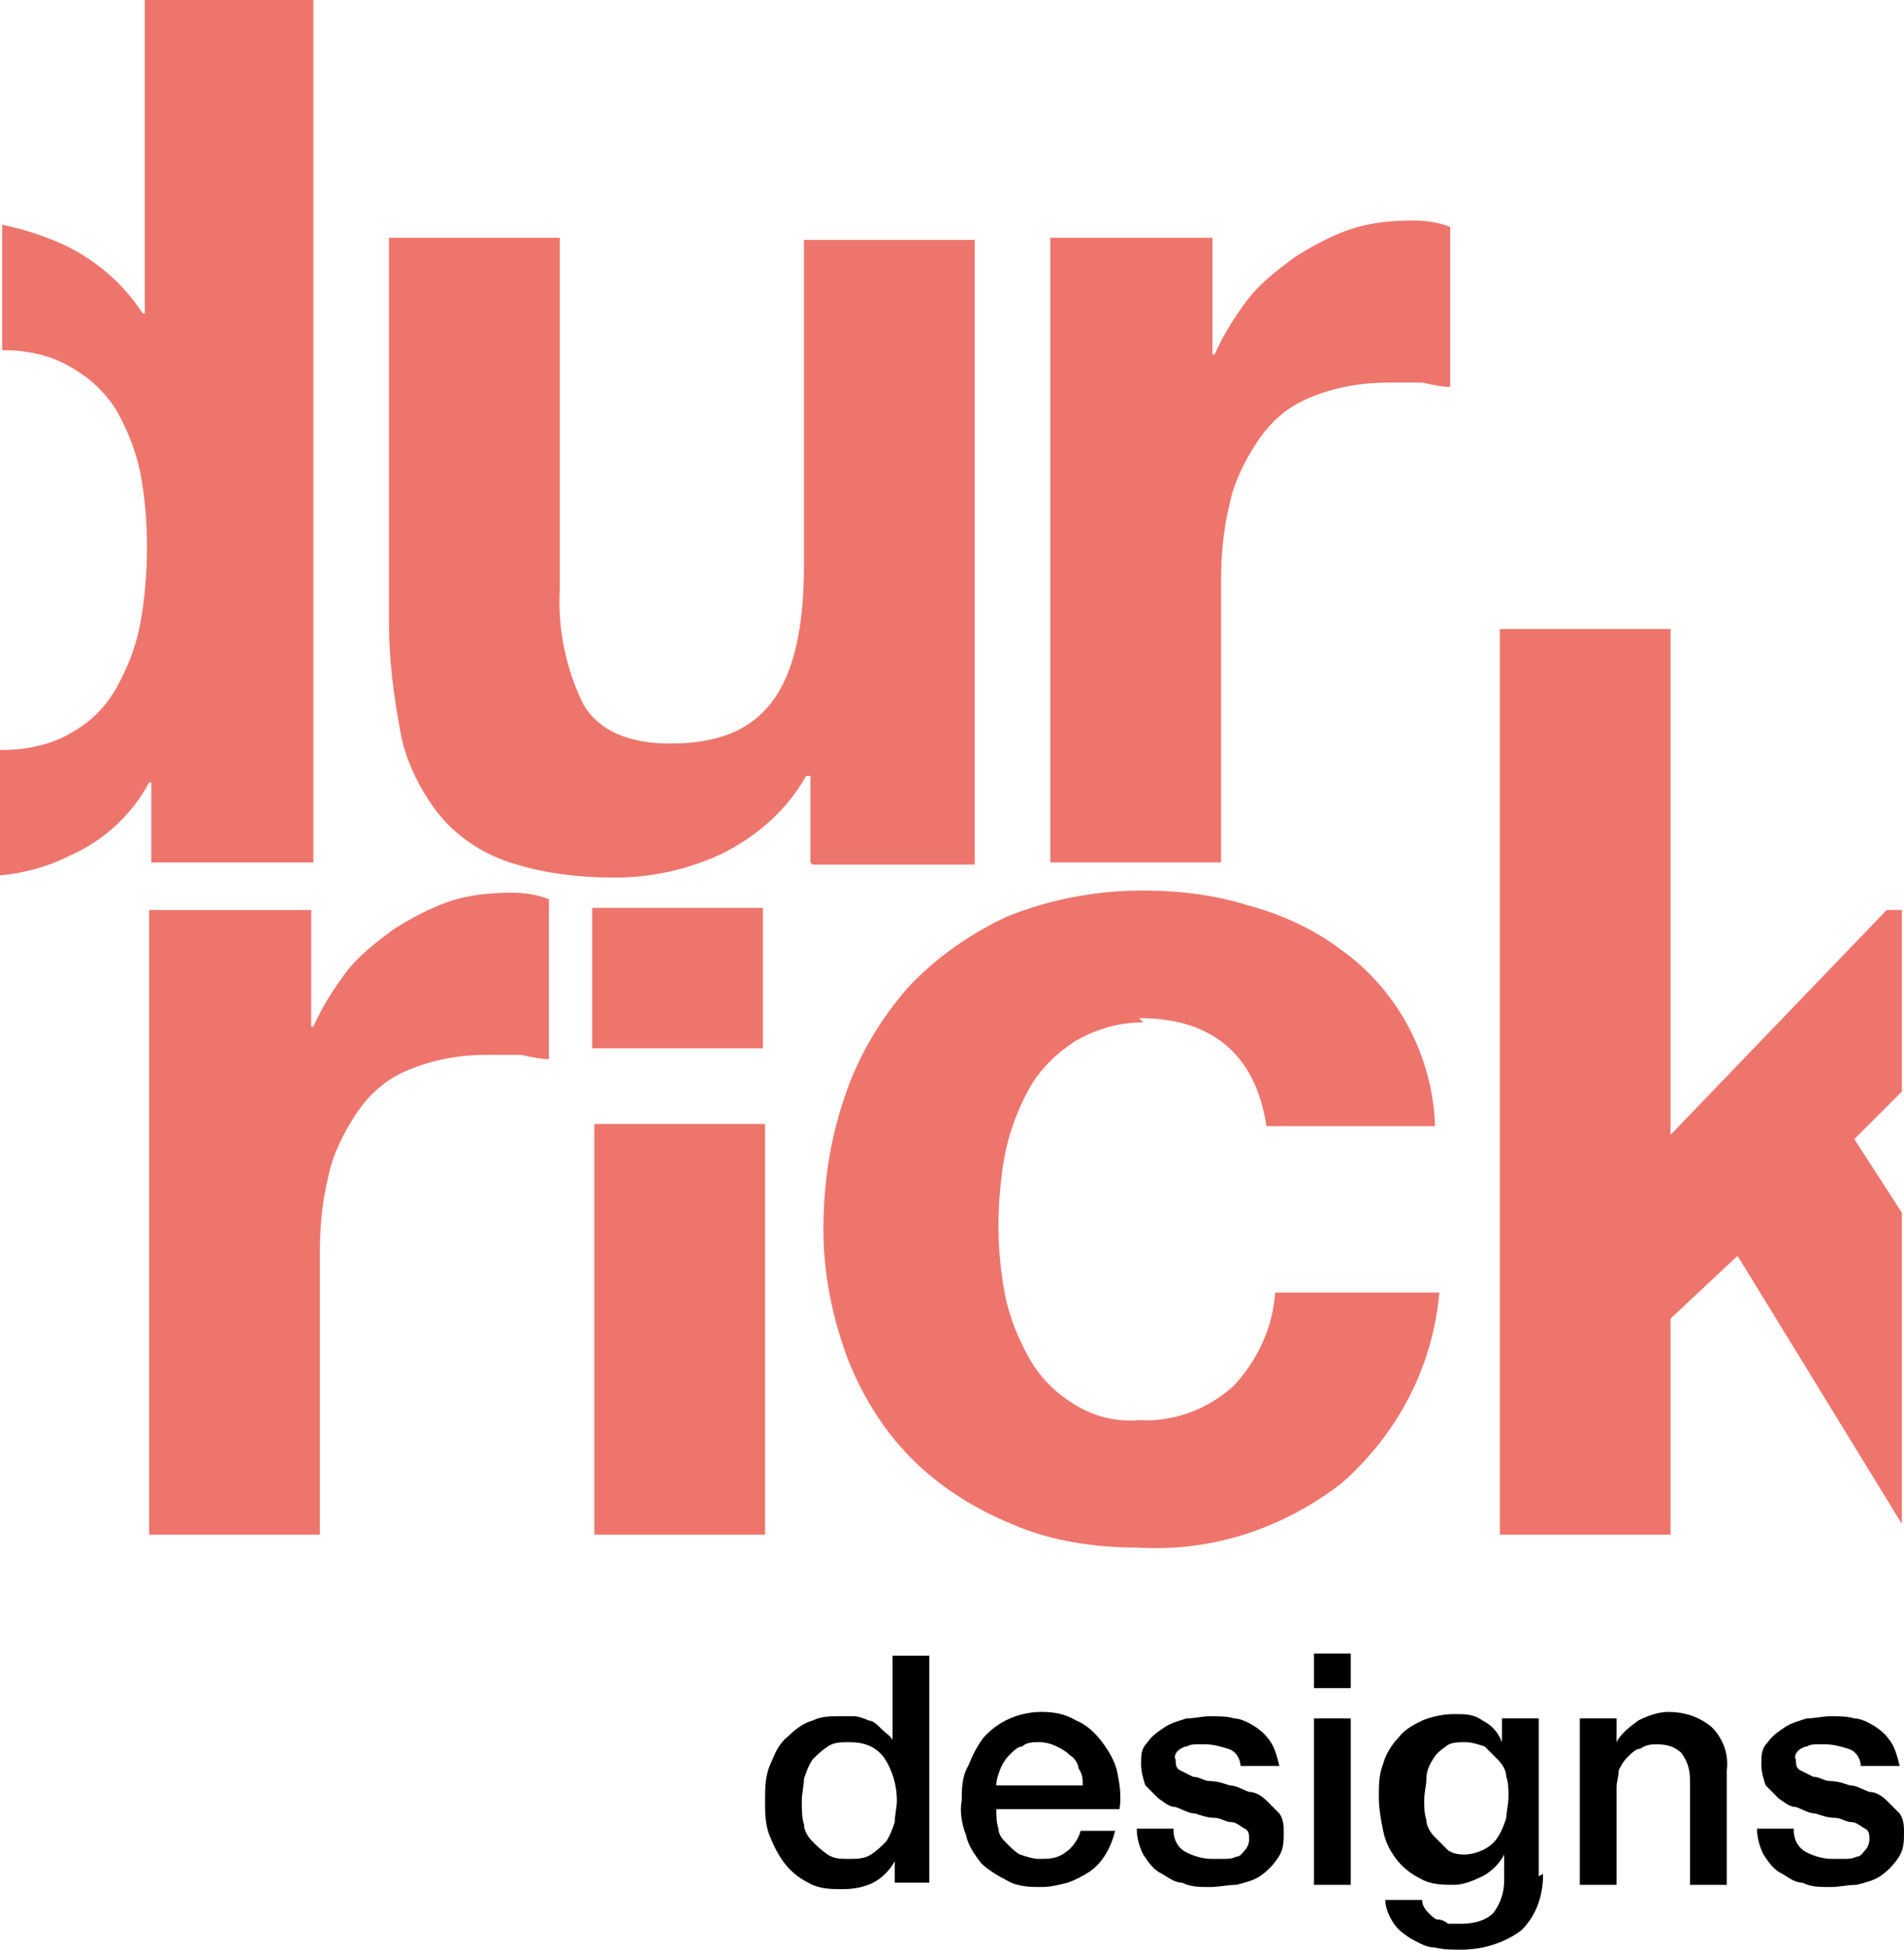
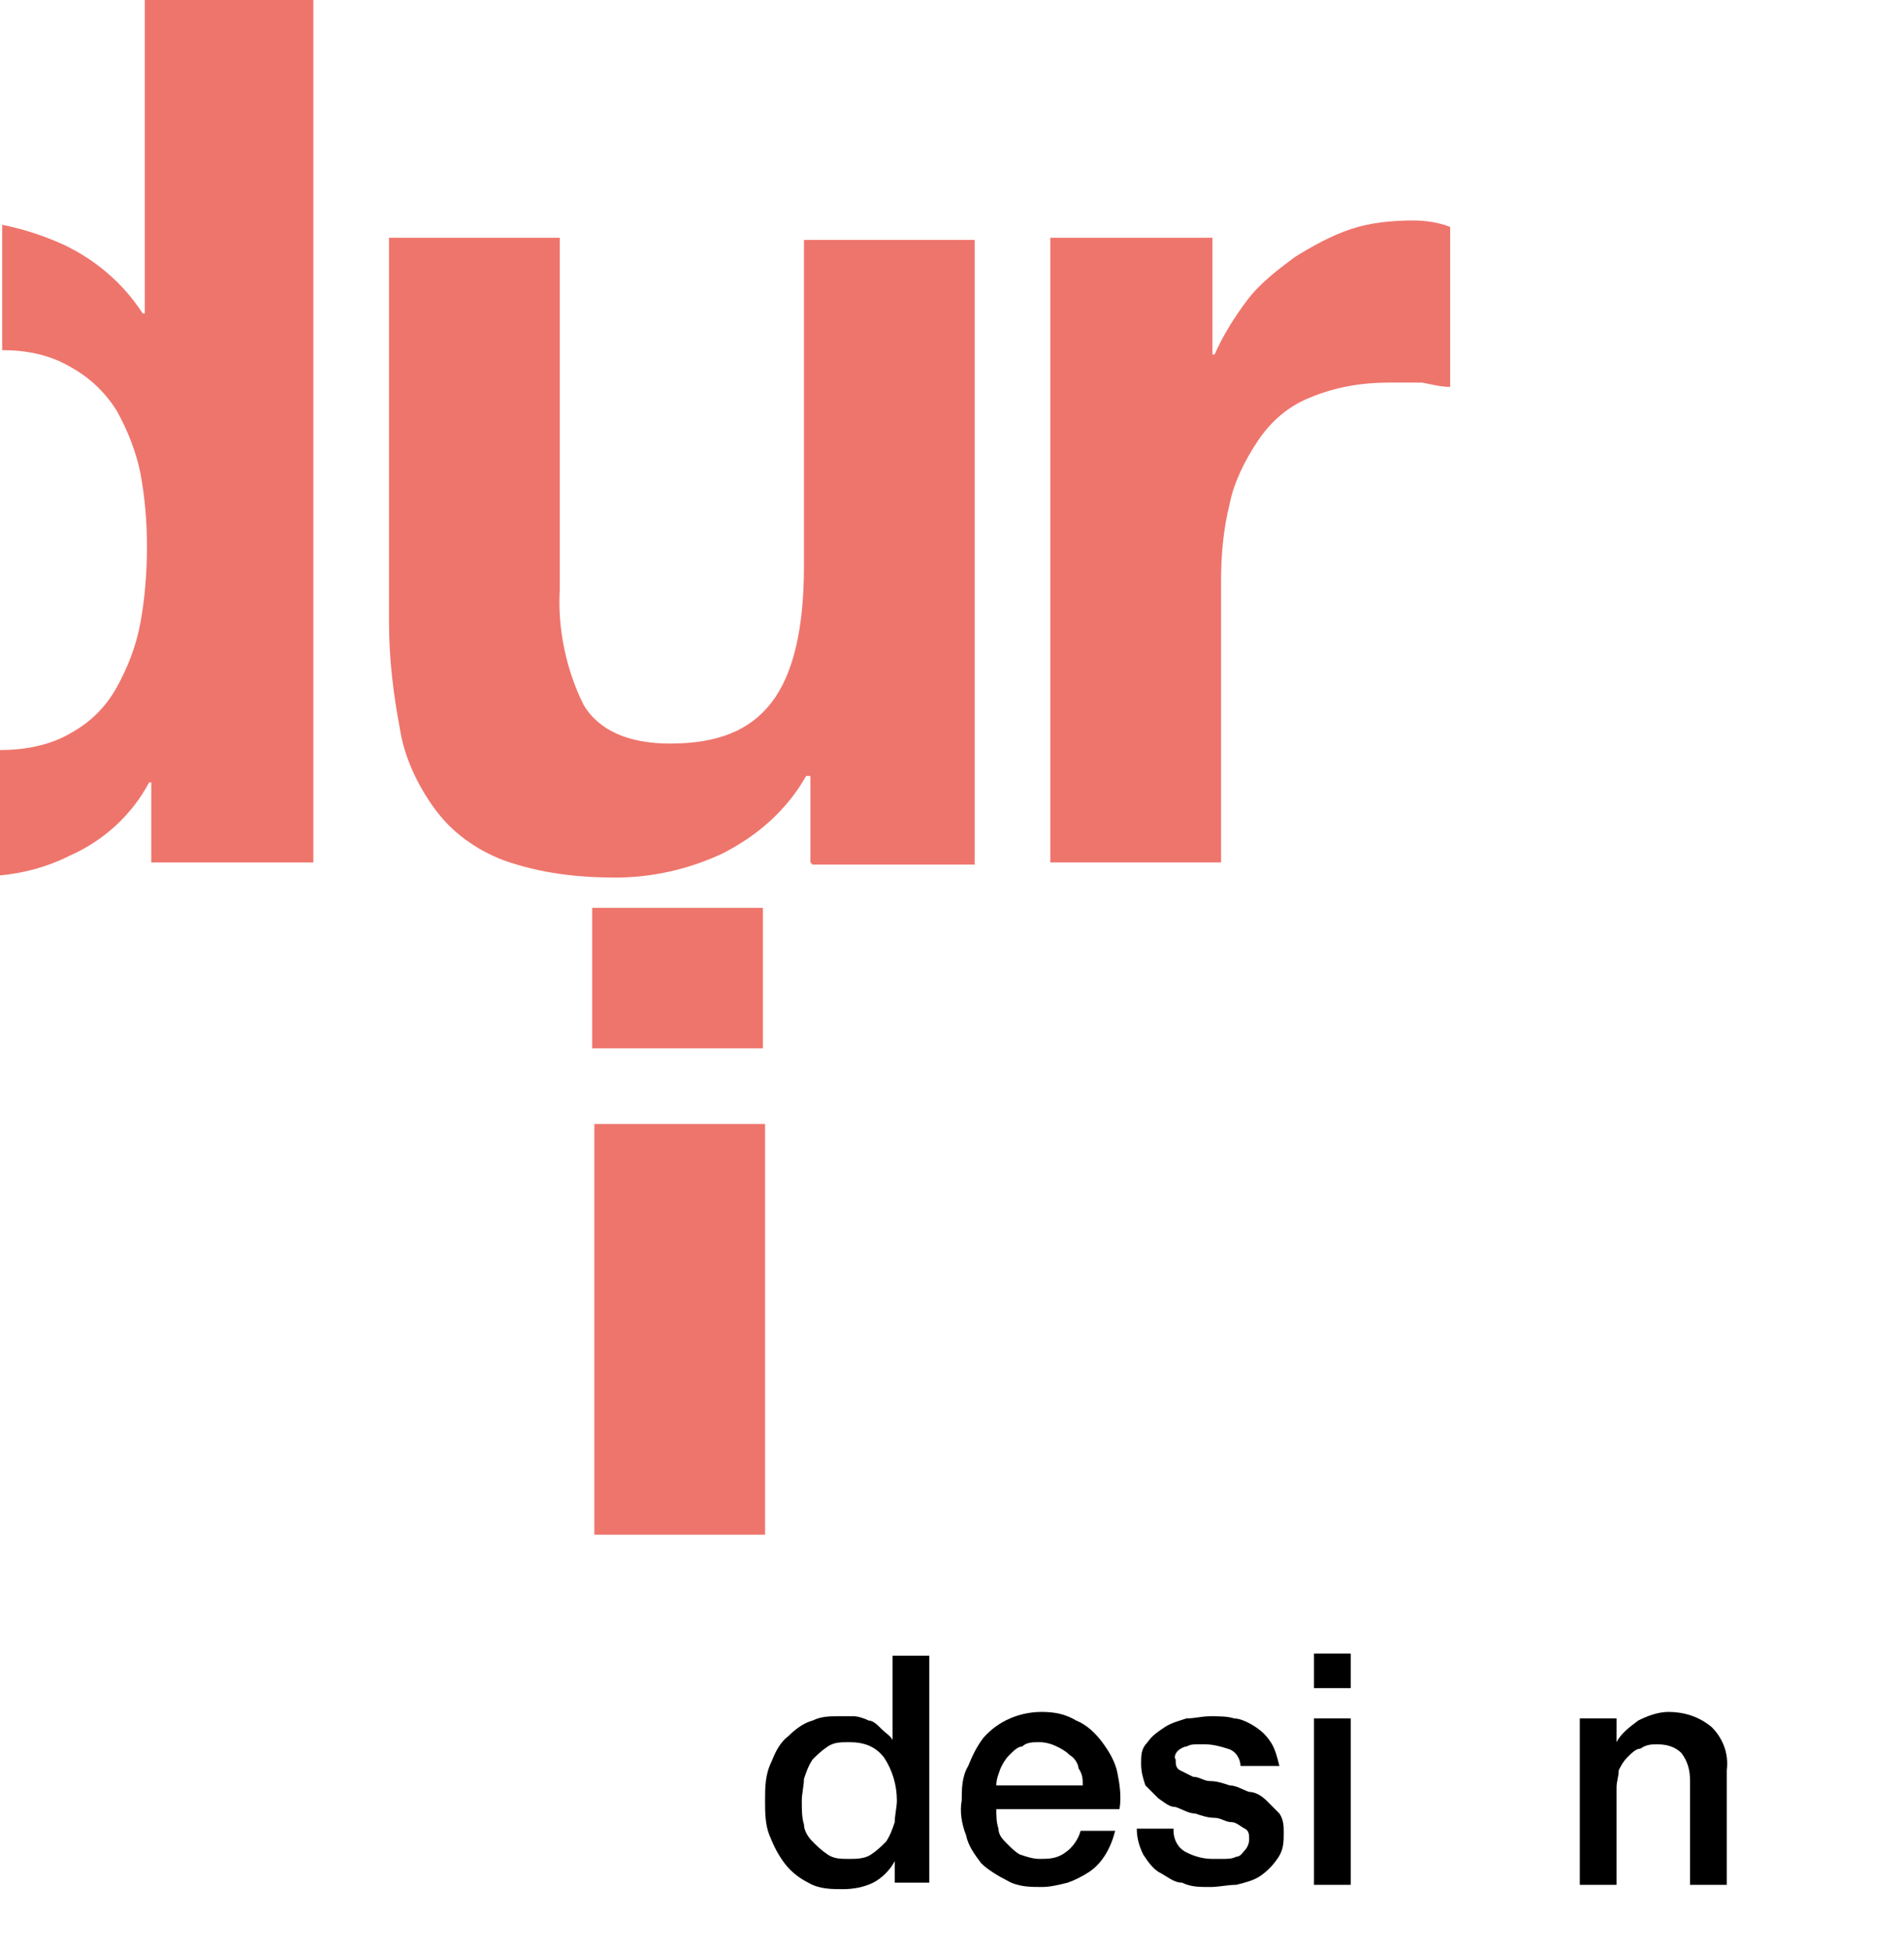
<svg xmlns="http://www.w3.org/2000/svg" id="Layer_1" data-name="Layer 1" version="1.1" viewBox="0 0 88.1 90.2">
  <defs>
    <style>
      .cls-1 {
        fill: #000;
      }

      .cls-1, .cls-2 {
        stroke-width: 0px;
      }

      .cls-2 {
        fill: #ee756c;
      }
    </style>
  </defs>
  <path id="fullLogo" class="cls-2" d="M14.5,0v39.9h-7.5v-3.7h-.1c-.8,1.5-2.1,2.7-3.7,3.4-1,.5-2.1.8-3.2.9v-5.8s0,0,0,0c1.1,0,2.3-.2,3.3-.8.9-.5,1.6-1.2,2.1-2.1.5-.9.9-1.9,1.1-3,.2-1.1.3-2.3.3-3.5,0-1.2-.1-2.3-.3-3.4-.2-1-.6-2-1.1-2.9-.5-.8-1.2-1.5-2.1-2-1-.6-2.1-.8-3.2-.8,0,0,0,0,0,0v-5.8c1,.2,1.9.5,2.8.9,1.5.7,2.8,1.8,3.7,3.2h.1V0h7.9Z" />
  <path id="fullLogo-2" class="cls-2" d="M37.5,39.9v-4h-.2c-.9,1.6-2.3,2.8-3.9,3.6-1.5.7-3.2,1.1-4.9,1.1-1.8,0-3.5-.2-5.2-.8-1.3-.5-2.4-1.3-3.2-2.4-.8-1.1-1.4-2.4-1.6-3.7-.3-1.6-.5-3.2-.5-4.9V11h7.9v16.3c-.1,1.8.3,3.7,1.1,5.3.7,1.2,2.1,1.8,4,1.8,2.2,0,3.7-.6,4.7-1.9,1-1.3,1.5-3.4,1.5-6.3v-15.1h7.9v28.9h-7.5Z" />
  <path id="fullLogo-3" class="cls-2" d="M56.1,11v5.4h.1c.4-.9.9-1.7,1.5-2.5.6-.8,1.4-1.4,2.2-2,.8-.5,1.7-1,2.6-1.3.9-.3,1.9-.4,2.9-.4.6,0,1.2.1,1.7.3v7.4c-.4,0-.8-.1-1.3-.2-.5,0-1,0-1.5,0-1.3,0-2.5.2-3.7.7-1,.4-1.8,1.1-2.4,2-.6.9-1.1,1.9-1.3,2.9-.3,1.2-.4,2.4-.4,3.6v13h-7.9V11h7.5Z" />
-   <path id="fullLogo-4" class="cls-2" d="M14.4,42.1v5.4h.1c.4-.9.9-1.7,1.5-2.5.6-.8,1.4-1.4,2.2-2,.8-.5,1.7-1,2.6-1.3.9-.3,1.9-.4,2.9-.4.6,0,1.2.1,1.7.3v7.4c-.4,0-.8-.1-1.3-.2-.5,0-1,0-1.5,0-1.3,0-2.5.2-3.7.7-1,.4-1.8,1.1-2.4,2-.6.9-1.1,1.9-1.3,2.9-.3,1.2-.4,2.4-.4,3.6v13h-7.9v-28.9h7.5Z" />
  <path id="fullLogo-5" class="cls-2" d="M35.3,42v6.5h-7.9v-6.5h7.9Z" />
  <path id="fullLogo-6" class="cls-2" d="M35.4,52v19h-7.9v-19h7.9Z" />
-   <path id="fullLogo-7" class="cls-2" d="M52.9,47.3c-1.1,0-2.2.3-3.2.9-.9.6-1.6,1.3-2.1,2.2-.5.9-.9,2-1.1,3-.2,1.1-.3,2.2-.3,3.3,0,1.1.1,2.1.3,3.2.2,1,.6,2,1.1,2.9.5.9,1.2,1.6,2,2.1.9.6,2,.9,3.1.8,1.6.1,3.2-.5,4.4-1.6,1.1-1.2,1.8-2.7,1.9-4.3h7.6c-.3,3.4-1.9,6.5-4.5,8.8-2.7,2.1-6,3.2-9.4,3-2,0-4.1-.3-5.9-1.1-1.7-.7-3.3-1.7-4.6-3-1.3-1.3-2.3-2.9-3-4.7-.7-1.9-1.1-3.9-1.1-5.9,0-2.1.3-4.2,1-6.2.6-1.8,1.6-3.5,2.9-5,1.3-1.4,2.9-2.5,4.6-3.3,2-.8,4.1-1.2,6.3-1.2,1.7,0,3.3.2,4.9.7,1.5.4,3,1.1,4.2,2,2.7,1.9,4.3,5,4.4,8.2h-7.8c-.5-3.3-2.5-5-5.9-5Z" />
-   <polygon id="fullLogo-8" class="cls-2" points="88 50.5 85.8 52.7 88 56.1 88 70.5 80.4 58.1 77.3 61 77.3 71 69.4 71 69.4 29.1 77.3 29.1 77.3 52.5 87.3 42.1 88 42.1 88 50.5" />
  <path id="fullLogo-9" class="cls-1" d="M43,87.1h-1.6v-1h0c-.2.4-.6.8-1,1-.4.2-.9.3-1.4.3-.5,0-1.1,0-1.6-.3-.4-.2-.8-.5-1.1-.9-.3-.4-.5-.8-.7-1.3-.2-.5-.2-1.1-.2-1.6,0-.6,0-1.2.3-1.8.2-.5.4-.9.8-1.2.3-.3.7-.6,1.1-.7.4-.2.8-.2,1.2-.2.2,0,.5,0,.7,0,.2,0,.5.1.7.2.2,0,.4.2.6.4.2.2.4.3.5.5h0v-3.9h1.7v10.6ZM37.1,83.4c0,.3,0,.7.1,1,0,.3.2.6.4.8.2.2.4.4.7.6.3.2.6.2,1,.2.3,0,.7,0,1-.2.3-.2.5-.4.7-.6.2-.3.3-.6.4-.9,0-.3.1-.7.1-1,0-.7-.2-1.4-.6-2-.4-.5-.9-.7-1.6-.7-.4,0-.7,0-1,.2-.3.2-.5.4-.7.6-.2.3-.3.6-.4.9,0,.3-.1.7-.1,1Z" />
  <path id="fullLogo-10" class="cls-1" d="M46.1,83.7c0,.3,0,.6.1.9,0,.3.2.5.4.7.2.2.4.4.6.5.3.1.6.2.9.2.4,0,.8,0,1.2-.3.3-.2.6-.6.7-1h1.6c-.2.8-.6,1.5-1.2,1.9-.3.2-.7.4-1,.5-.4.1-.8.2-1.2.2-.5,0-1.1,0-1.6-.3-.4-.2-.9-.5-1.2-.8-.3-.4-.6-.8-.7-1.3-.2-.5-.3-1.1-.2-1.6,0-.5,0-1.1.3-1.6.2-.5.4-.9.7-1.3.7-.8,1.7-1.2,2.7-1.2.6,0,1.1.1,1.6.4.5.2.9.6,1.2,1,.3.4.6.9.7,1.4.1.5.2,1.1.1,1.7h-5.6ZM50.1,82.6c0-.3,0-.5-.2-.8,0-.2-.2-.5-.4-.6-.2-.2-.4-.3-.6-.4-.2-.1-.5-.2-.8-.2-.3,0-.6,0-.8.2-.2,0-.4.2-.6.4-.2.2-.3.4-.4.6-.1.3-.2.5-.2.8h3.9Z" />
  <path id="fullLogo-11" class="cls-1" d="M54.3,84.7c0,.4.2.8.6,1,.4.2.8.3,1.2.3.2,0,.4,0,.5,0,.2,0,.4,0,.6-.1.2,0,.3-.2.4-.3.1-.1.2-.3.2-.5,0-.2,0-.4-.2-.5-.2-.1-.4-.3-.6-.3-.3,0-.5-.2-.8-.2-.3,0-.6-.1-.9-.2-.3,0-.6-.2-.9-.3-.3,0-.5-.2-.8-.4-.2-.2-.4-.4-.6-.6-.1-.3-.2-.6-.2-1,0-.4,0-.7.3-1,.2-.3.5-.5.8-.7.3-.2.7-.3,1-.4.4,0,.7-.1,1.1-.1.4,0,.8,0,1.1.1.3,0,.7.2,1,.4.3.2.5.4.7.7.2.3.3.7.4,1.1h-1.8c0-.3-.2-.7-.6-.8-.3-.1-.7-.2-1-.2-.1,0-.3,0-.4,0-.2,0-.3,0-.5.1-.1,0-.3.1-.4.2-.1.1-.2.3-.1.4,0,.2,0,.4.2.5.2.1.4.2.6.3.3,0,.5.2.8.2.3,0,.6.1.9.2.3,0,.6.2.9.3.3,0,.6.2.8.4.2.2.4.4.6.6.2.3.2.6.2.9,0,.4,0,.8-.3,1.2-.2.3-.5.6-.8.8-.3.2-.7.3-1.1.4-.4,0-.8.1-1.2.1-.5,0-.9,0-1.3-.2-.4,0-.7-.3-1.1-.5-.3-.2-.5-.5-.7-.8-.2-.4-.3-.8-.3-1.2h1.7Z" />
  <path id="fullLogo-12" class="cls-1" d="M60.8,76.5h1.7v1.6h-1.7v-1.6ZM60.8,79.5h1.7v7.7h-1.7v-7.7Z" />
-   <path id="fullLogo-13" class="cls-1" d="M71.4,86.7c0,1-.3,1.9-1,2.6-.8.6-1.8.9-2.8.9-.4,0-.8,0-1.2-.1-.4,0-.7-.2-1.1-.4-.3-.2-.6-.4-.8-.7-.2-.3-.4-.7-.4-1.1h1.7c0,.2.1.4.3.6.1.1.3.3.4.3.2,0,.4.1.5.2.2,0,.4,0,.6,0,.5,0,1.1-.1,1.5-.5.3-.4.5-.9.5-1.5v-1.2h0c-.2.4-.6.8-1,1-.4.2-.9.4-1.3.4-.5,0-1.1,0-1.6-.3-.4-.2-.8-.5-1.1-.9-.3-.4-.5-.8-.6-1.3-.1-.5-.2-1-.2-1.6,0-.5,0-1,.2-1.5.1-.4.4-.9.7-1.2.3-.4.7-.6,1.1-.8.5-.2,1-.3,1.5-.3.5,0,.9,0,1.3.3.4.2.7.5.9,1h0v-1.1h1.7v7.3ZM67.7,85.8c.6,0,1.3-.3,1.6-.8.2-.3.3-.6.4-.9,0-.3.1-.6.1-1,0-.3,0-.6-.1-.9,0-.3-.2-.6-.4-.8-.2-.2-.4-.4-.6-.6-.3-.1-.6-.2-.9-.2-.3,0-.7,0-.9.2-.3.2-.5.4-.6.6-.2.3-.3.6-.3.9,0,.3-.1.6-.1,1,0,.3,0,.6.1.9,0,.3.2.6.4.8.2.2.4.4.6.6.3.2.6.2.9.2h0Z" />
  <path id="fullLogo-14" class="cls-1" d="M73.2,79.5h1.6v1.1h0c.2-.4.6-.7,1-1,.4-.2.9-.4,1.4-.4.7,0,1.4.2,2,.7.5.5.8,1.2.7,2v5.3h-1.7v-4.8c0-.5-.1-.9-.4-1.3-.3-.3-.7-.4-1.1-.4-.3,0-.5,0-.8.2-.2,0-.4.2-.6.4-.2.2-.3.4-.4.6,0,.3-.1.5-.1.8v4.5h-1.7v-7.7Z" />
-   <path id="fullLogo-15" class="cls-1" d="M83,84.7c0,.4.2.8.6,1,.4.2.8.3,1.2.3.2,0,.4,0,.5,0,.2,0,.4,0,.6-.1.2,0,.3-.2.4-.3.1-.1.2-.3.2-.5,0-.2,0-.4-.2-.5-.2-.1-.4-.3-.6-.3-.3,0-.5-.2-.8-.2-.3,0-.6-.1-.9-.2-.3,0-.6-.2-.9-.3-.3,0-.5-.2-.8-.4-.2-.2-.4-.4-.6-.6-.1-.3-.2-.6-.2-1,0-.4,0-.7.3-1,.2-.3.5-.5.8-.7.3-.2.7-.3,1-.4.4,0,.7-.1,1.1-.1.4,0,.8,0,1.1.1.3,0,.7.2,1,.4.3.2.5.4.7.7.2.3.3.7.4,1.1h-1.8c0-.3-.2-.7-.6-.8-.3-.1-.7-.2-1-.2-.1,0-.3,0-.4,0-.2,0-.3,0-.5.1-.1,0-.3.1-.4.2-.1.1-.2.3-.1.4,0,.2,0,.4.2.5.2.1.4.2.6.3.3,0,.5.2.8.2.3,0,.6.1.9.2.3,0,.6.2.9.3.3,0,.6.2.8.4.2.2.4.4.6.6.2.3.2.6.2.9,0,.4,0,.8-.3,1.2-.2.3-.5.6-.8.8-.3.2-.7.3-1.1.4-.4,0-.8.1-1.2.1-.5,0-.9,0-1.3-.2-.4,0-.7-.3-1.1-.5-.3-.2-.5-.5-.7-.8-.2-.4-.3-.8-.3-1.2h1.7Z" />
</svg>